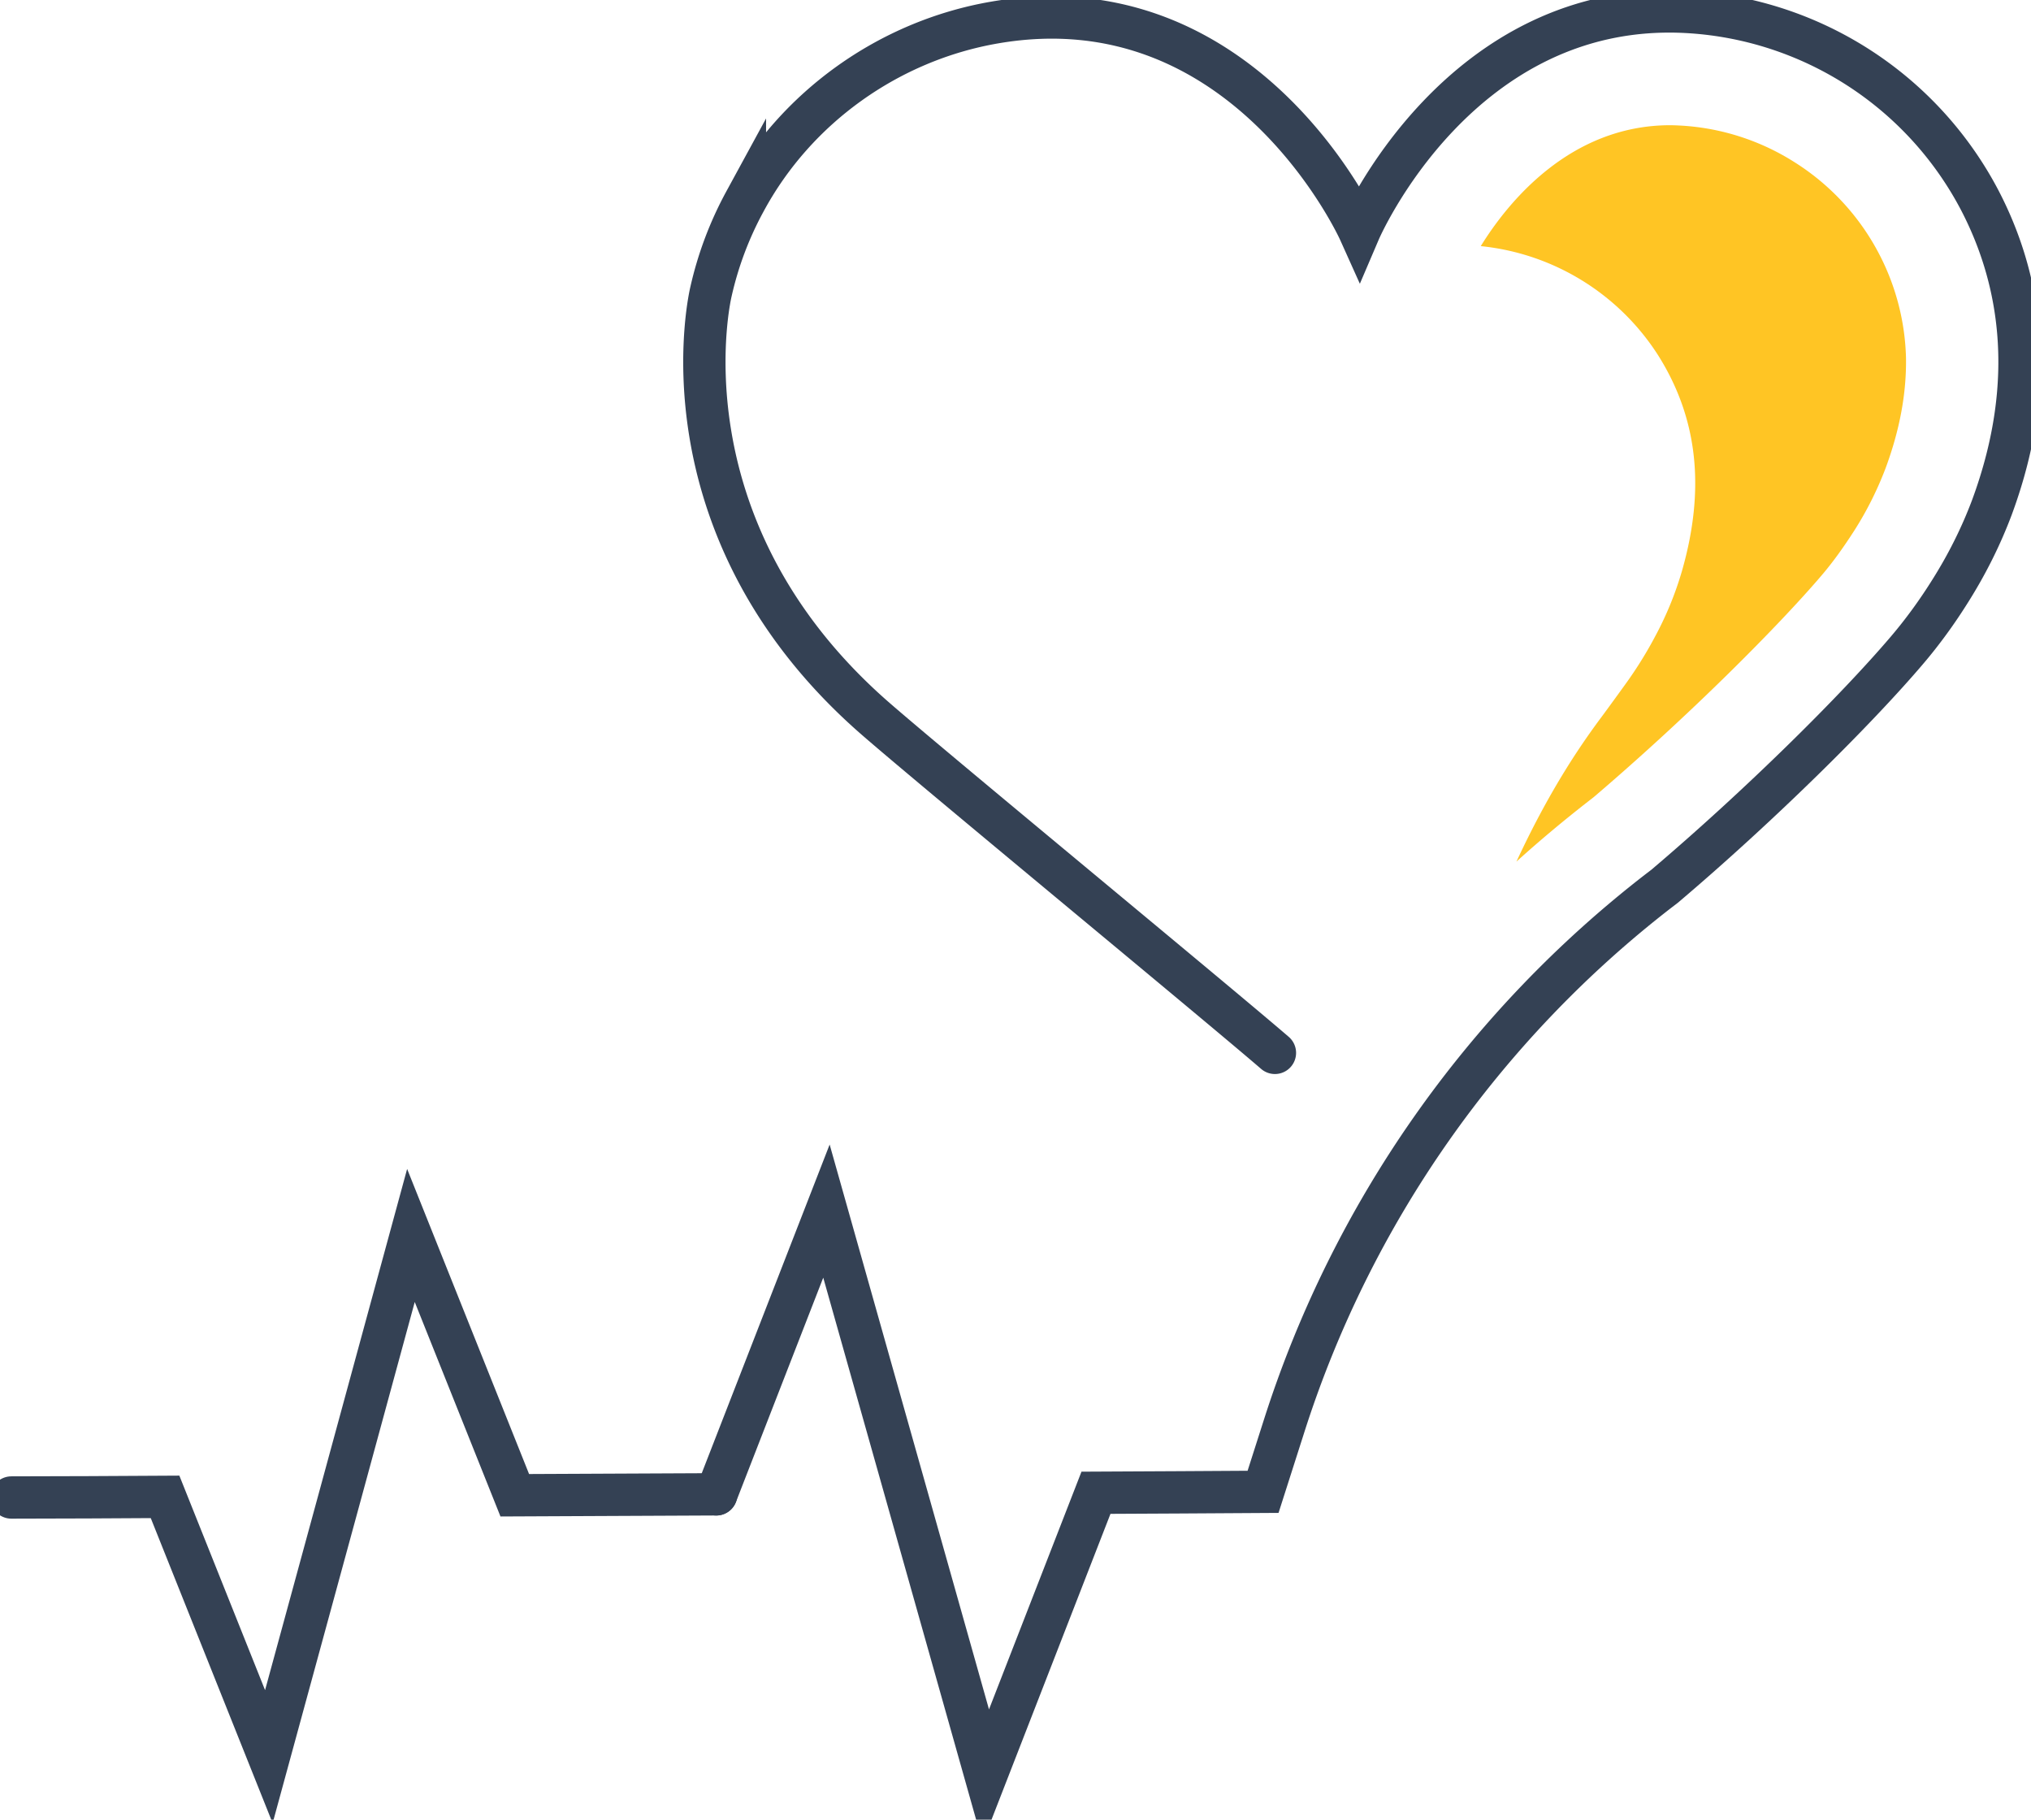
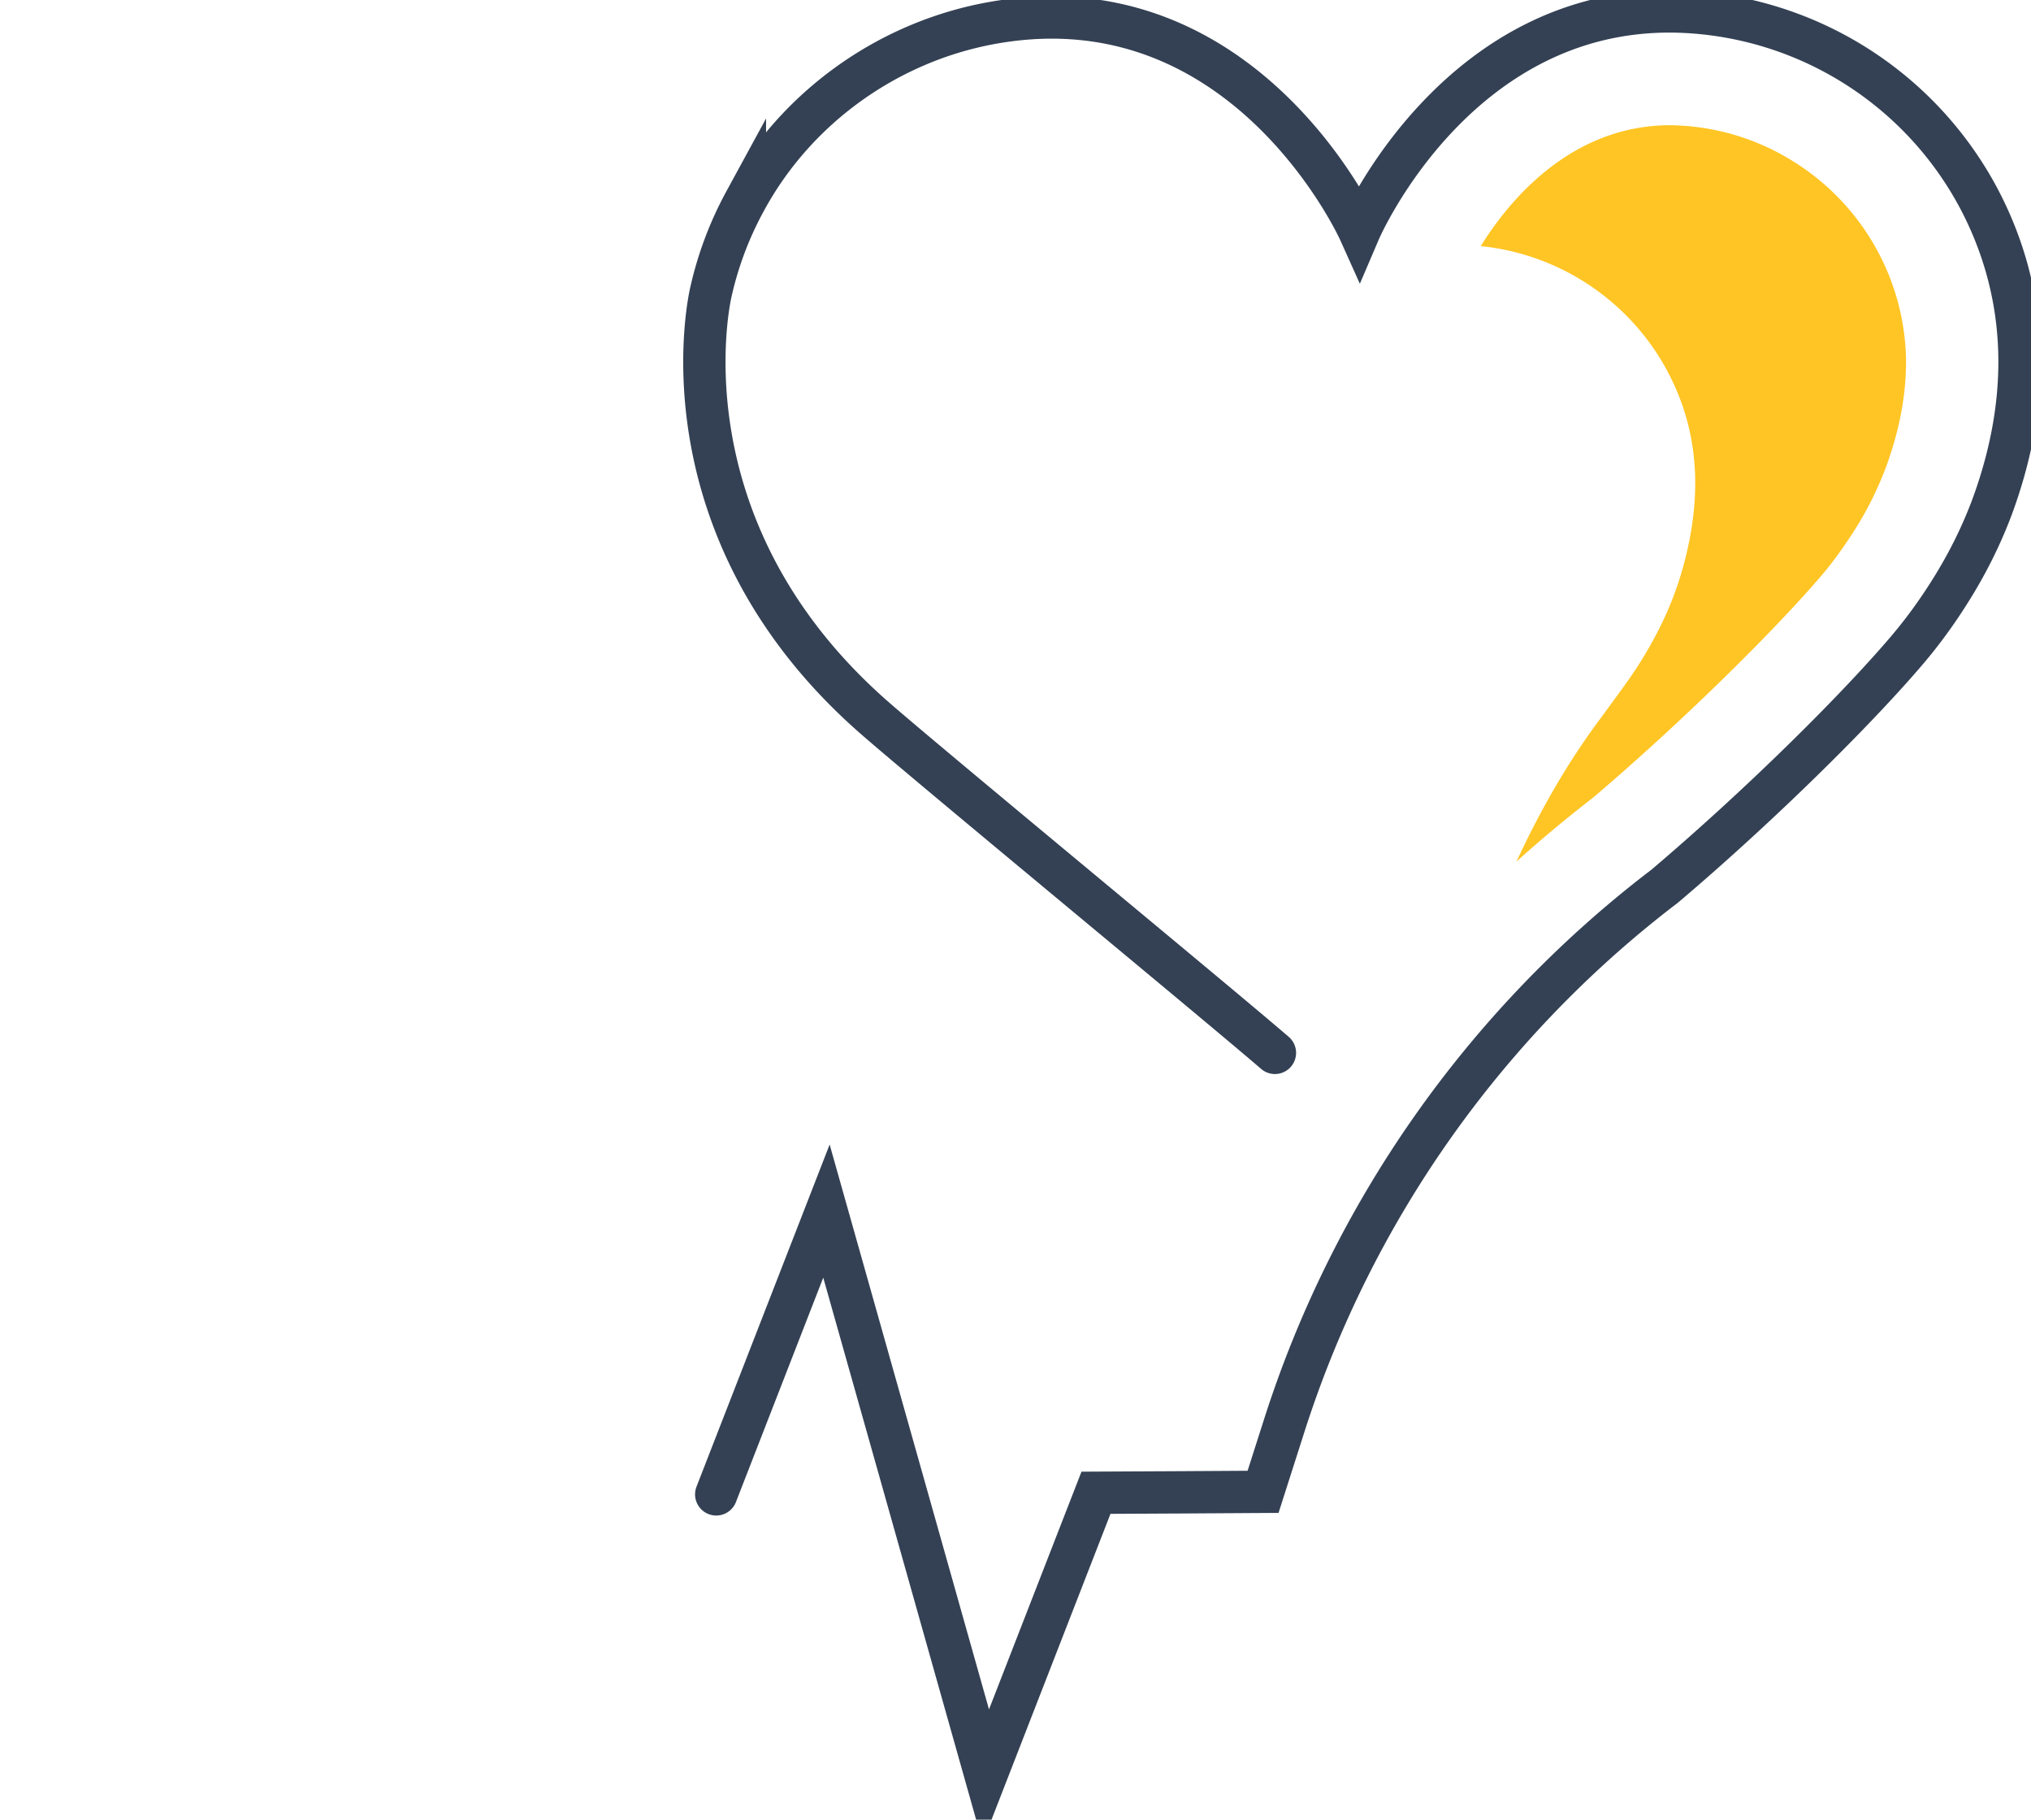
<svg xmlns="http://www.w3.org/2000/svg" width="48" height="43" fill="none">
  <path d="m16.927 35.313 2.605-6.694 1.883 6.672 1.883 6.677 2.604-6.693 1.975-.01 1.974-.012.49-1.533a25.955 25.955 0 0 1 8.883-12.688l.119-.091c2.27-1.926 4.535-4.175 5.725-5.574.376-.441.715-.91 1.022-1.4.393-.623.726-1.285.985-1.974 1.14-3.083.624-5.526-.296-7.28A8.33 8.33 0 0 0 39.924.285c-5.44-.334-7.797 5.176-7.797 5.176S29.447-.495 23.502.533c-2.49.43-4.697 2.001-5.897 4.229a8.229 8.229 0 0 0-.802 2.13s-1.334 5.467 3.8 10.014c1.161 1.027 8.092 6.736 9.528 7.974" stroke="#344154" stroke-miterlimit="10" stroke-linecap="round" />
-   <path d="m.269 35.387 1.819-.005 1.813-.01 2.453 6.139 1.68-6.156 1.678-6.16 2.454 6.139 4.761-.022" stroke="#344154" stroke-miterlimit="10" stroke-linecap="round" />
  <path d="M44.395 5.972a5.64 5.64 0 0 0-1.996-2.147 5.601 5.601 0 0 0-2.637-.855c-.107-.006-.21-.011-.306-.011-2.352.01-3.815 1.813-4.46 2.857a5.653 5.653 0 0 1 4.207 2.604c.92 1.475 1.103 3.132.549 5.069a7.933 7.933 0 0 1-.62 1.522 9.524 9.524 0 0 1-.71 1.146c-.085.119-.51.705-.613.84-.5.678-1.205 1.716-1.97 3.363.56-.506 1.147-.996 1.75-1.464l.07-.054c2.297-1.958 4.39-4.073 5.37-5.219.274-.317.537-.683.796-1.087.306-.479.548-.973.737-1.468.339-.915.495-1.776.484-2.6a5.616 5.616 0 0 0-.651-2.496Z" fill="#FFC524" />
</svg>